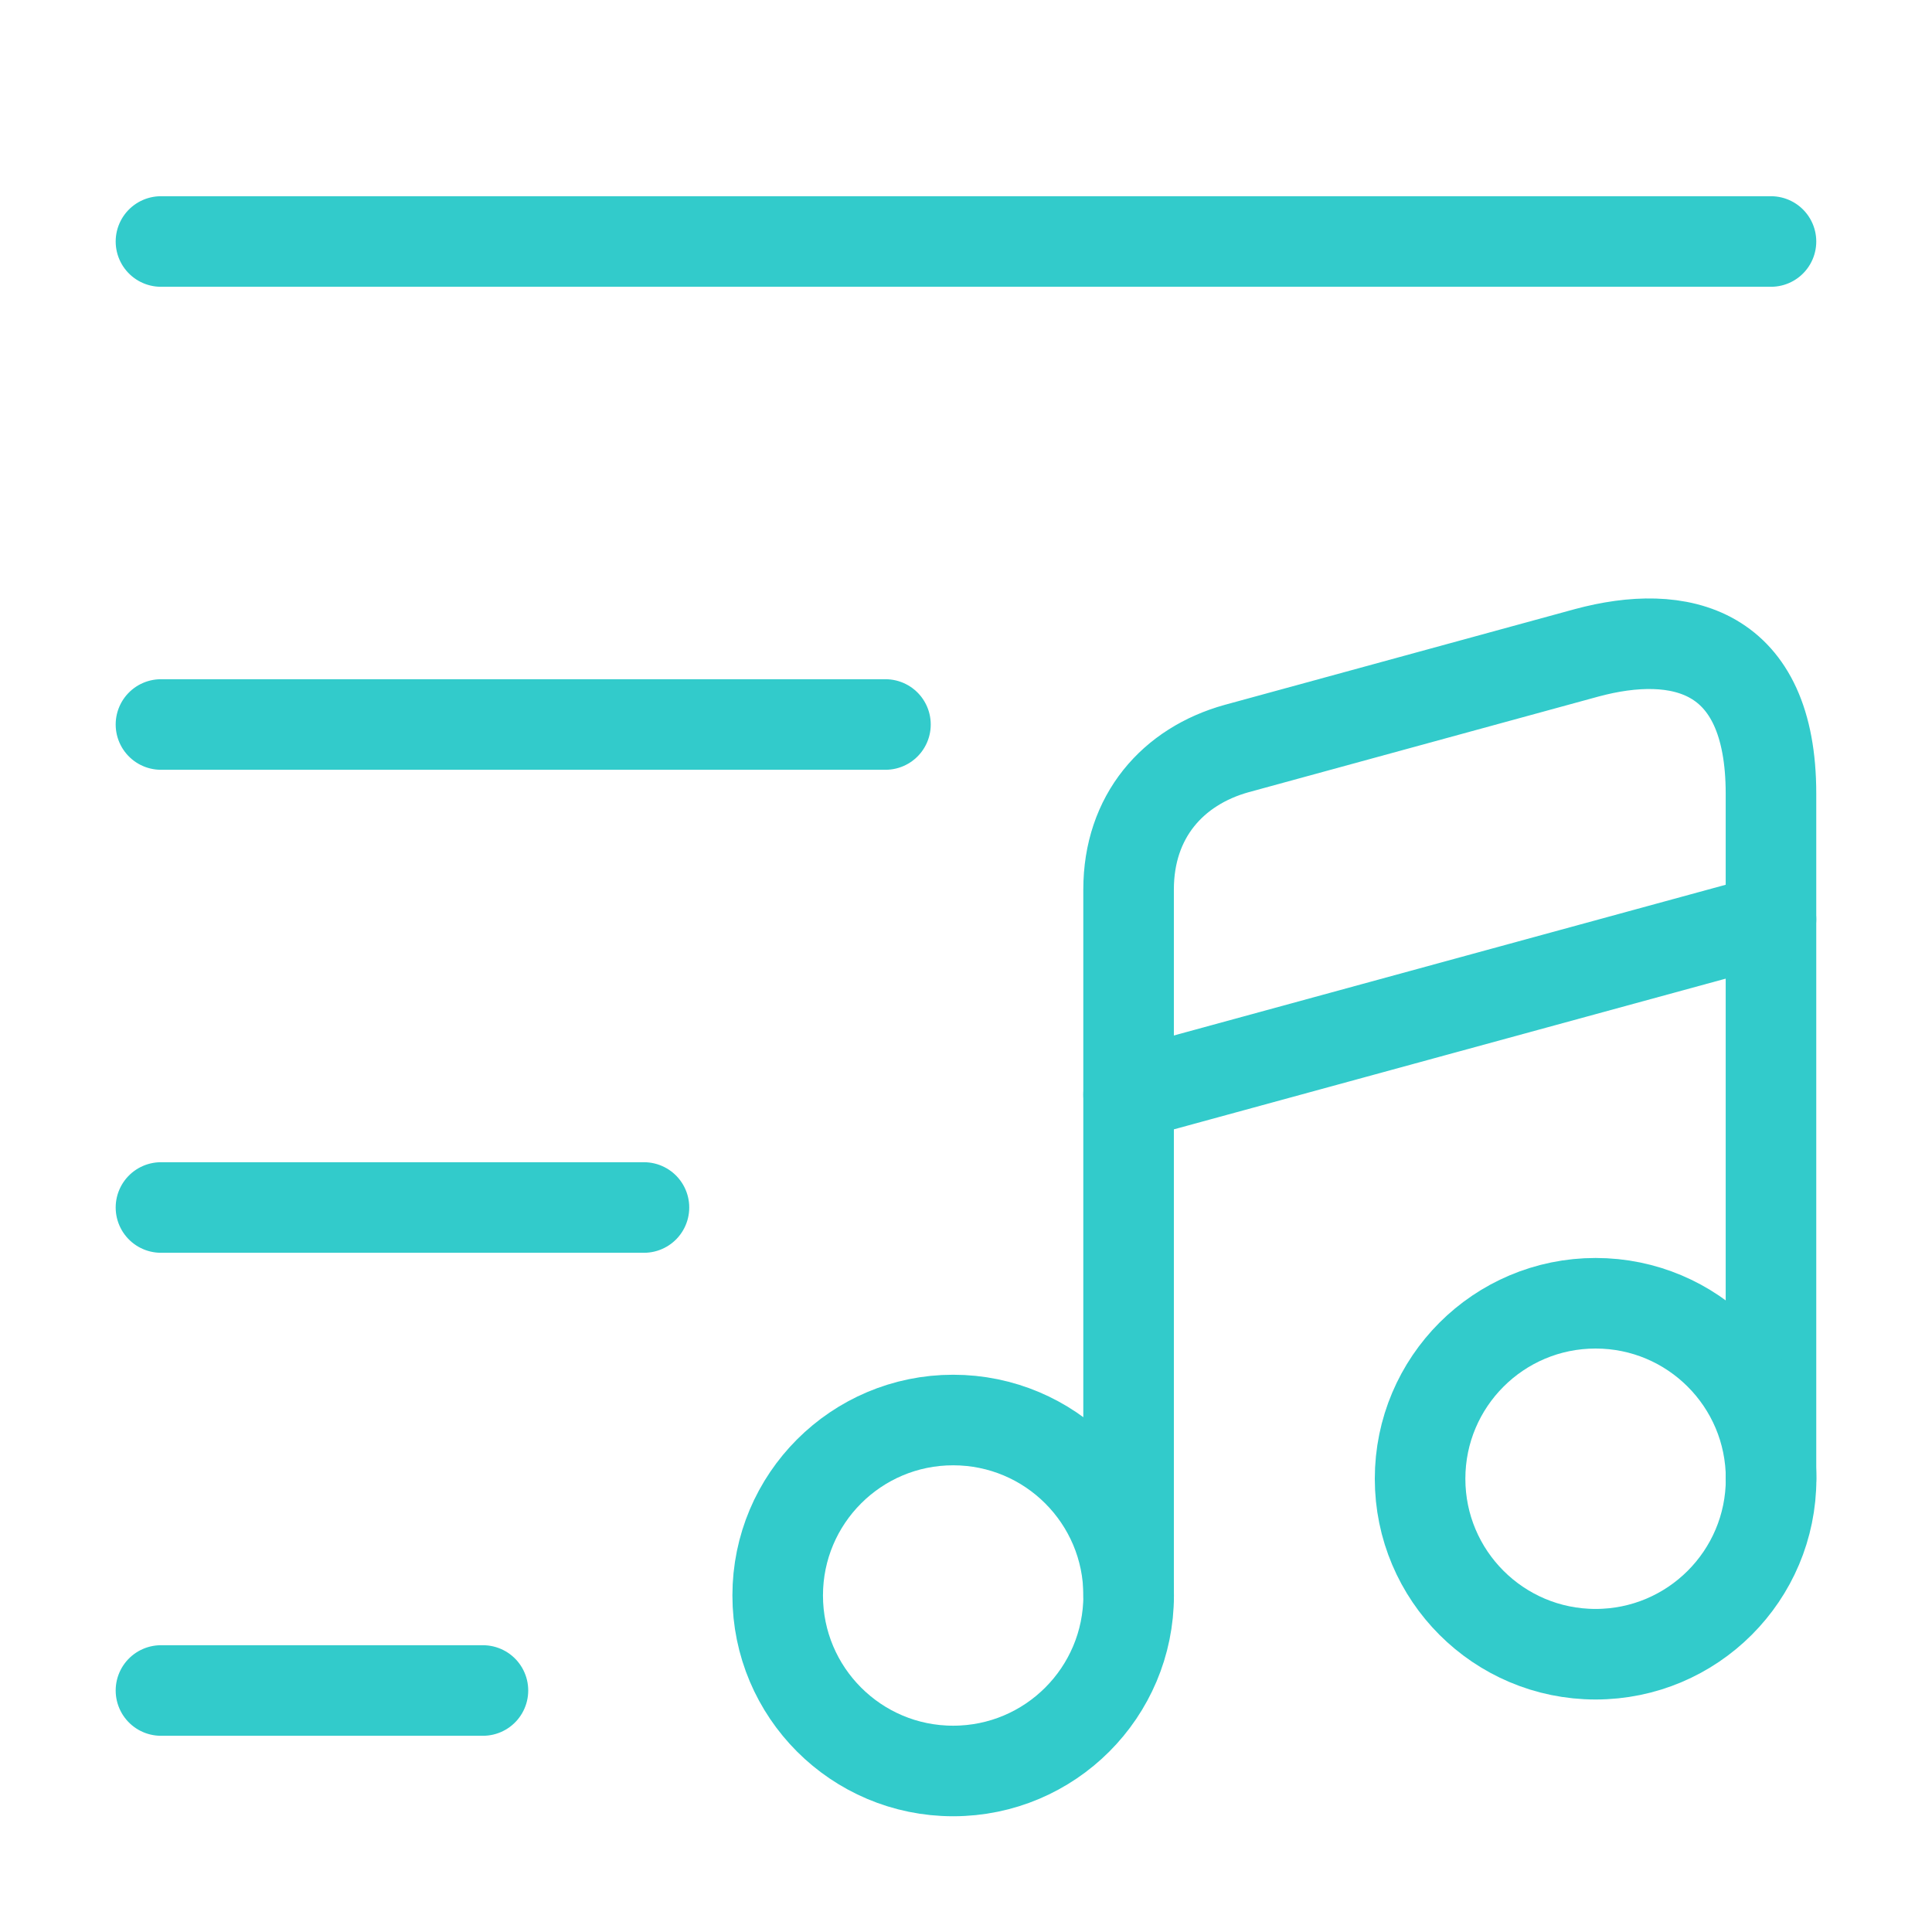
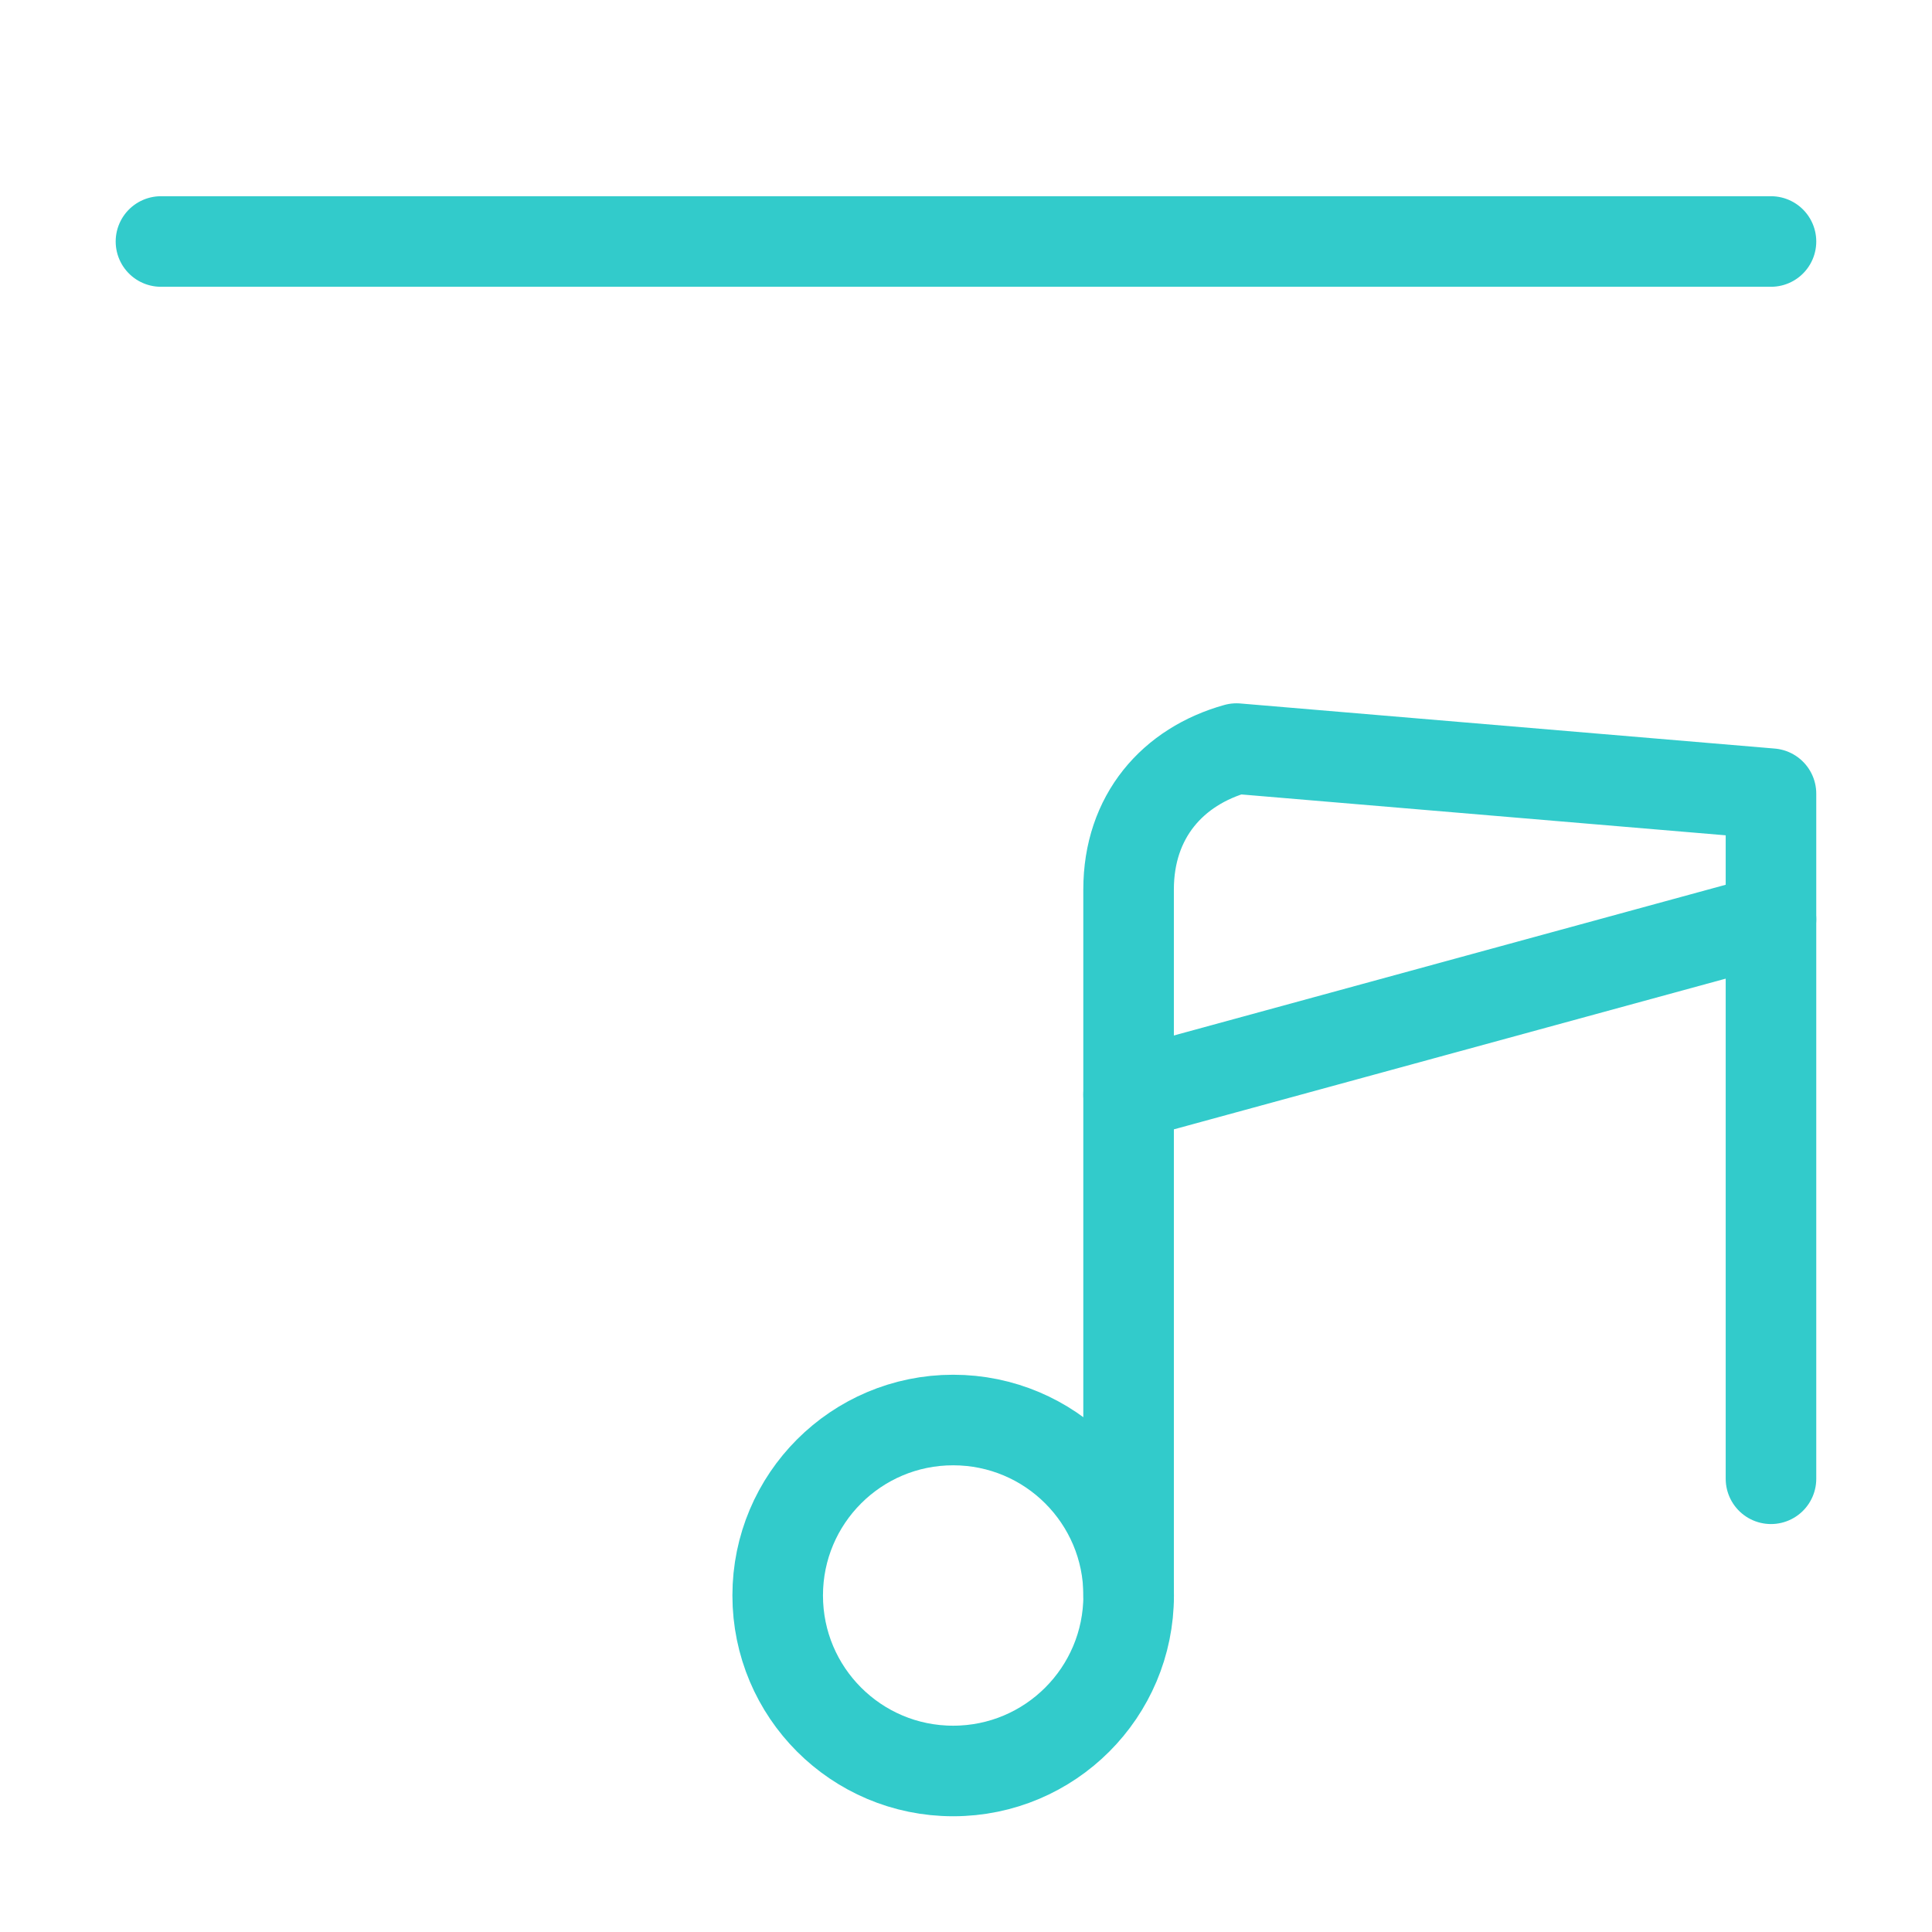
<svg xmlns="http://www.w3.org/2000/svg" width="32" height="32" viewBox="0 0 32 32" fill="none">
  <path d="M2.666 4H29.333" stroke="#32CBCB" stroke-width="1.5" stroke-miterlimit="10" stroke-linecap="round" stroke-linejoin="round" />
-   <path d="M2.666 12H14.666" stroke="#32CBCB" stroke-width="1.5" stroke-miterlimit="10" stroke-linecap="round" stroke-linejoin="round" />
-   <path d="M2.666 20H10.666" stroke="#32CBCB" stroke-width="1.5" stroke-miterlimit="10" stroke-linecap="round" stroke-linejoin="round" />
-   <path d="M2.666 28H7.999" stroke="#32CBCB" stroke-width="1.5" stroke-miterlimit="10" stroke-linecap="round" stroke-linejoin="round" />
  <path d="M15.787 29.333C17.393 29.333 18.694 28.032 18.694 26.426C18.694 24.821 17.393 23.52 15.787 23.52C14.182 23.52 12.881 24.821 12.881 26.426C12.881 28.032 14.182 29.333 15.787 29.333Z" stroke="#32CBCB" stroke-width="1.5" stroke-linecap="round" stroke-linejoin="round" />
-   <path d="M29.333 24.493V13.146C29.333 10.733 27.813 10.399 26.28 10.813L20.48 12.399C19.427 12.693 18.693 13.519 18.693 14.733V16.759V18.119V26.426" stroke="#32CBCB" stroke-width="1.5" stroke-linecap="round" stroke-linejoin="round" />
-   <path d="M26.428 27.399C28.034 27.399 29.335 26.098 29.335 24.493C29.335 22.887 28.034 21.586 26.428 21.586C24.823 21.586 23.521 22.887 23.521 24.493C23.521 26.098 24.823 27.399 26.428 27.399Z" stroke="#32CBCB" stroke-width="1.5" stroke-linecap="round" stroke-linejoin="round" />
+   <path d="M29.333 24.493V13.146L20.48 12.399C19.427 12.693 18.693 13.519 18.693 14.733V16.759V18.119V26.426" stroke="#32CBCB" stroke-width="1.5" stroke-linecap="round" stroke-linejoin="round" />
  <path d="M18.693 18.133L29.333 15.227" stroke="#32CBCB" stroke-width="1.5" stroke-linecap="round" stroke-linejoin="round" />
</svg>